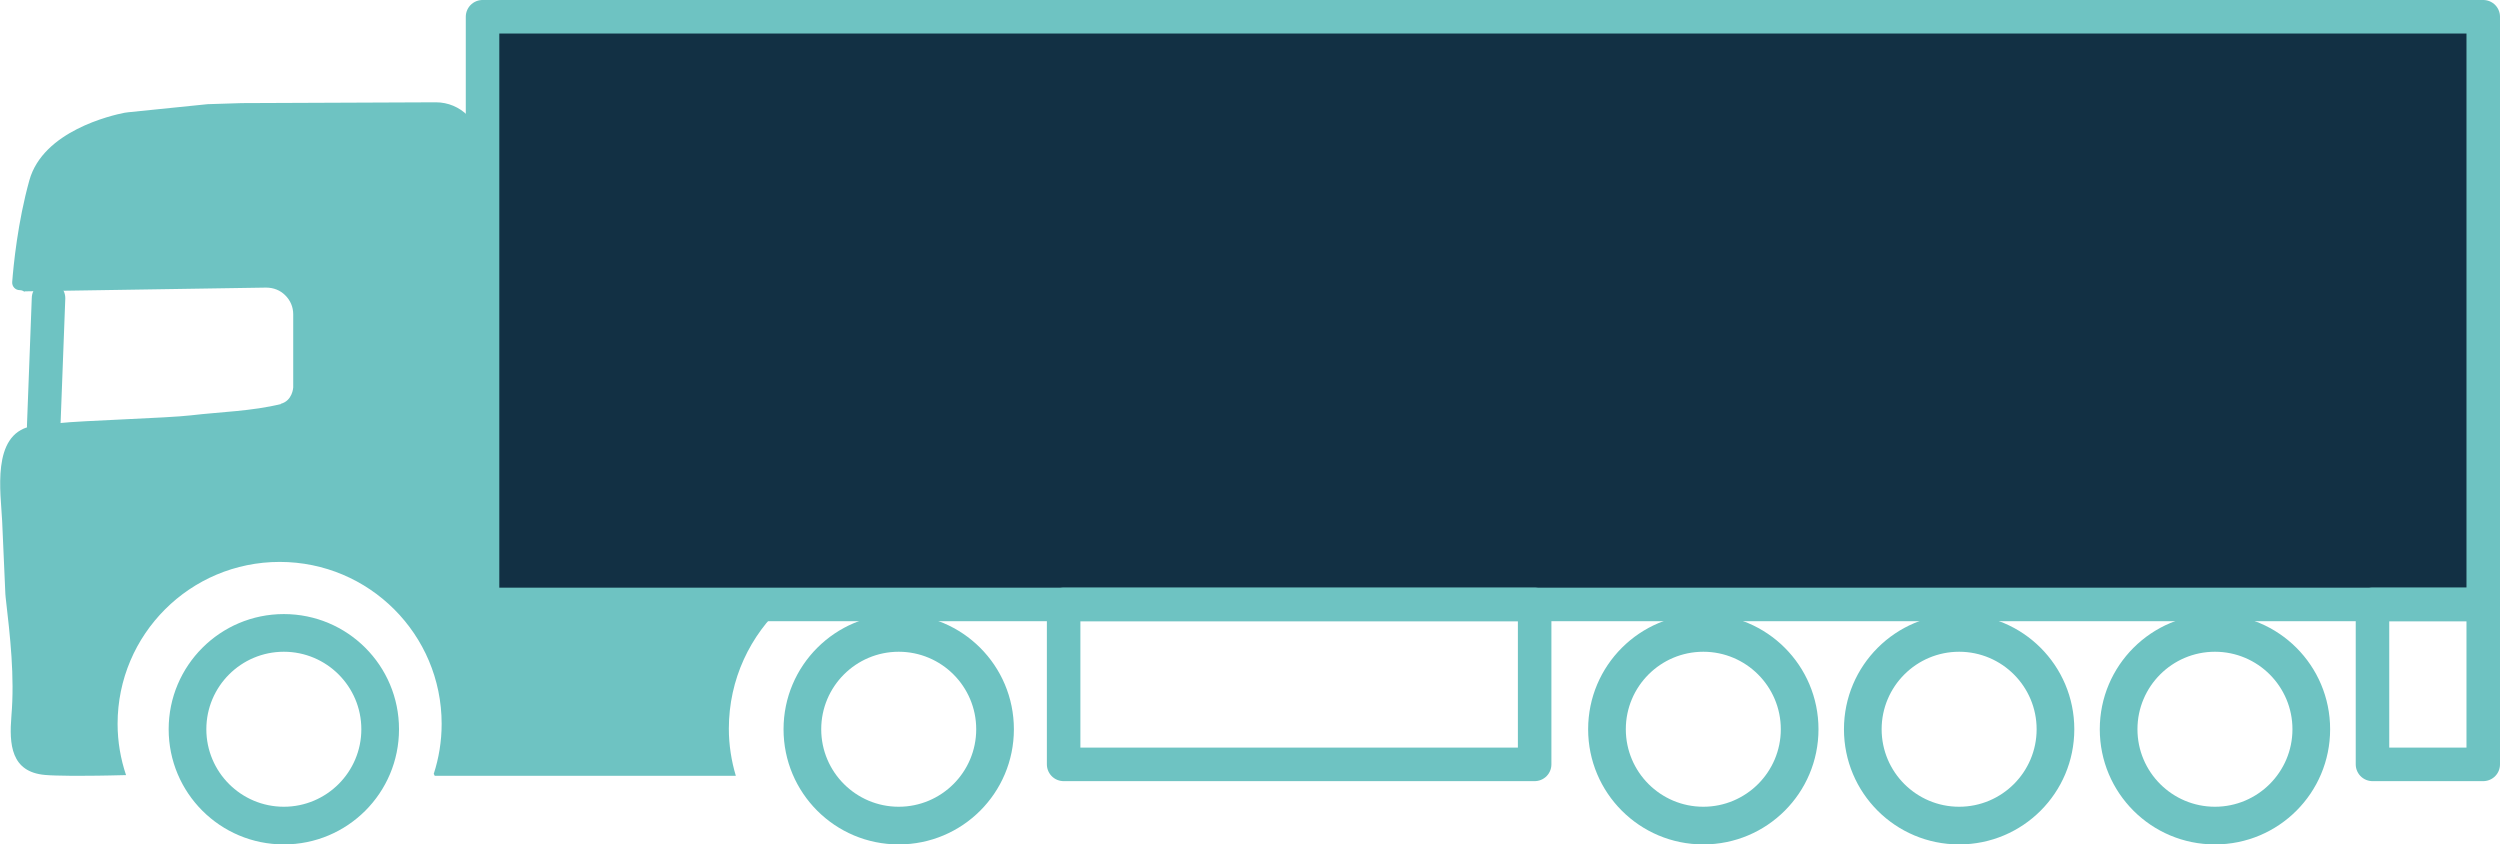
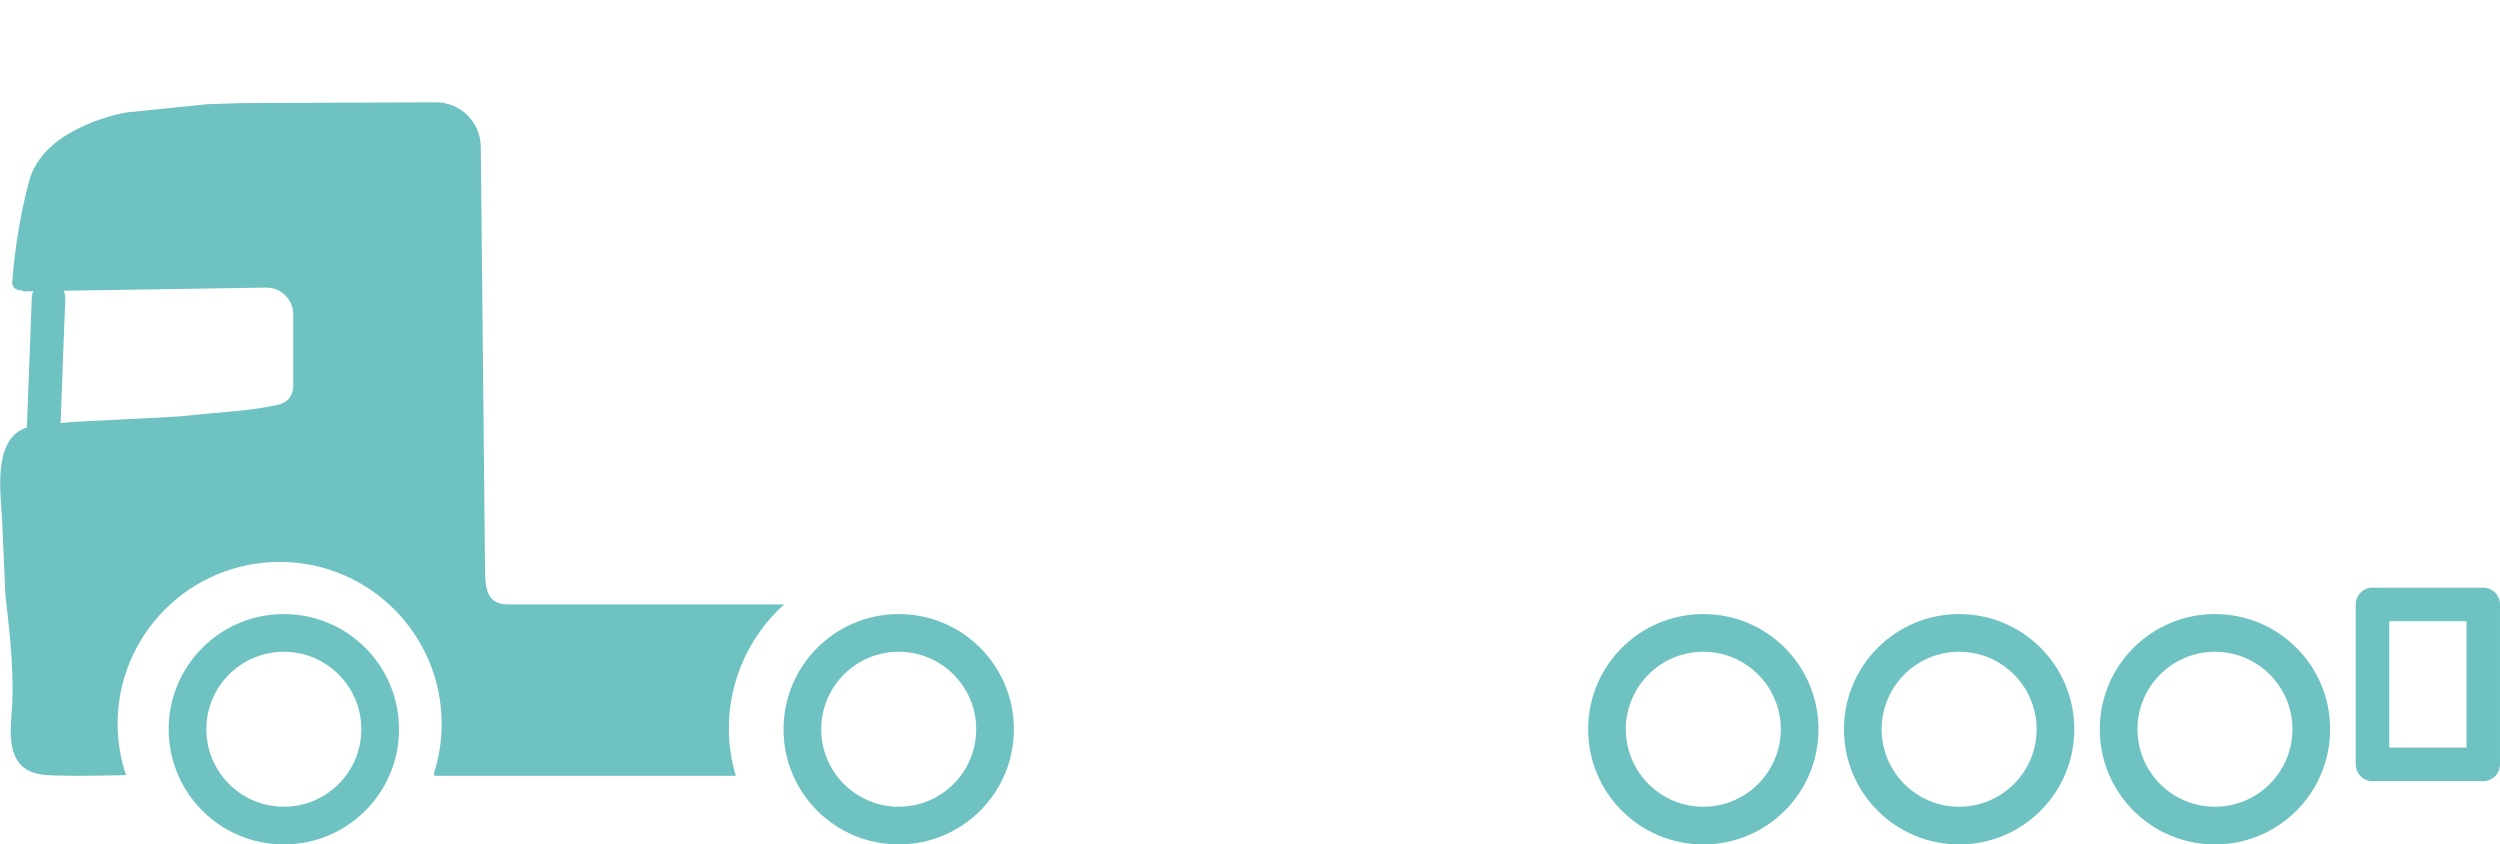
<svg xmlns="http://www.w3.org/2000/svg" id="Layer_2" data-name="Layer 2" viewBox="0 0 186.46 62.97">
  <defs>
    <style>
      .cls-1 {
        fill: #123044;
      }

      .cls-1, .cls-2 {
        stroke: #6ec3c2;
        stroke-linecap: round;
        stroke-linejoin: round;
        stroke-width: 2.5px;
      }

      .cls-3 {
        fill: #6ec3c2;
      }

      .cls-2 {
        fill: none;
      }
    </style>
  </defs>
  <g id="Layer_1-2" data-name="Layer 1">
    <g>
-       <rect class="cls-1" x="35.99" y="1.25" width="149.22" height="43.83" />
      <path class="cls-3" d="m21.17,45.8c-4.74,0-8.59,3.84-8.59,8.59s3.84,8.59,8.59,8.59,8.59-3.84,8.59-8.59-3.84-8.59-8.59-8.59Zm0,14.37c-3.19,0-5.78-2.59-5.78-5.78s2.59-5.78,5.78-5.78,5.78,2.59,5.78,5.78-2.59,5.78-5.78,5.78Z" />
      <path class="cls-3" d="m67.03,45.8c-4.74,0-8.59,3.84-8.59,8.59s3.84,8.59,8.59,8.59,8.59-3.84,8.59-8.59-3.84-8.59-8.59-8.59Zm0,14.37c-3.19,0-5.78-2.59-5.78-5.78s2.59-5.78,5.78-5.78,5.78,2.59,5.78,5.78-2.59,5.78-5.78,5.78Z" />
      <path class="cls-3" d="m127.04,45.8c-4.74,0-8.59,3.84-8.59,8.59s3.84,8.59,8.59,8.59,8.59-3.84,8.59-8.59-3.84-8.59-8.59-8.59Zm0,14.37c-3.19,0-5.78-2.59-5.78-5.78s2.59-5.78,5.78-5.78,5.78,2.59,5.78,5.78-2.59,5.78-5.78,5.78Z" />
-       <path class="cls-3" d="m146.12,45.8c-4.74,0-8.59,3.84-8.59,8.59s3.84,8.59,8.59,8.59,8.59-3.84,8.59-8.59-3.84-8.59-8.59-8.59Zm0,14.37c-3.19,0-5.78-2.59-5.78-5.78s2.59-5.78,5.78-5.78,5.78,2.59,5.78,5.78-2.59,5.78-5.78,5.78Z" />
+       <path class="cls-3" d="m146.12,45.8c-4.74,0-8.59,3.84-8.59,8.59s3.84,8.59,8.59,8.59,8.59-3.84,8.59-8.59-3.84-8.59-8.59-8.59m0,14.37c-3.19,0-5.78-2.59-5.78-5.78s2.59-5.78,5.78-5.78,5.78,2.59,5.78,5.78-2.59,5.78-5.78,5.78Z" />
      <path class="cls-3" d="m165.2,45.8c-4.74,0-8.59,3.84-8.59,8.59s3.84,8.59,8.59,8.59,8.59-3.84,8.59-8.59-3.84-8.59-8.59-8.59Zm0,14.37c-3.19,0-5.78-2.59-5.78-5.78s2.59-5.78,5.78-5.78,5.78,2.59,5.78,5.78-2.59,5.78-5.78,5.78Z" />
-       <rect class="cls-2" x="79.33" y="45.08" width="35.13" height="11.93" />
      <rect class="cls-2" x="176.95" y="45.08" width="8.26" height="11.93" />
      <line class="cls-2" x1="3.62" y1="22.24" x2="3.26" y2="31.77" />
      <path class="cls-3" d="m20.97,30.13c-2.16.54-4.55.59-6.75.85-1.69.2-8.15.39-9.83.58-.69.08-1.43.09-2.1.24-2.94.64-2.23,4.96-2.13,7.05l.24,5.45c0,.08.01.16.02.24.34,2.95.68,5.9.43,8.87-.17,2.1-.04,4.17,2.52,4.39.44.04,1.09.05,1.81.06h1.12c1.31,0,2.61-.04,3.1-.05-.4-1.2-.63-2.48-.63-3.82,0-6.67,5.41-12.08,12.09-12.08s12.08,5.41,12.08,12.08c0,1.3-.21,2.56-.59,3.73.03.04.05.09.07.14h22.46c-.33-1.11-.52-2.29-.52-3.51,0-3.68,1.59-6.98,4.12-9.27h-20.56c-1.84,0-1.73-1.48-1.75-3.32l-.31-30.81c-.02-1.84-1.51-3.32-3.35-3.32l-14.48.06c-.11,0-2.43.08-2.55.08l-5.89.6c-.1.01-.2.03-.3.04-.97.19-6.08,1.36-7.1,5.04-.87,3.13-1.18,6.3-1.28,7.59-.02.33.24.6.56.6.14,0,.26.05.36.13v-.04s18.01-.28,18.01-.28c.57,0,1.06.2,1.43.57.39.38.6.88.6,1.42v5.45s-.04,1-.94,1.23Z" />
    </g>
  </g>
</svg>